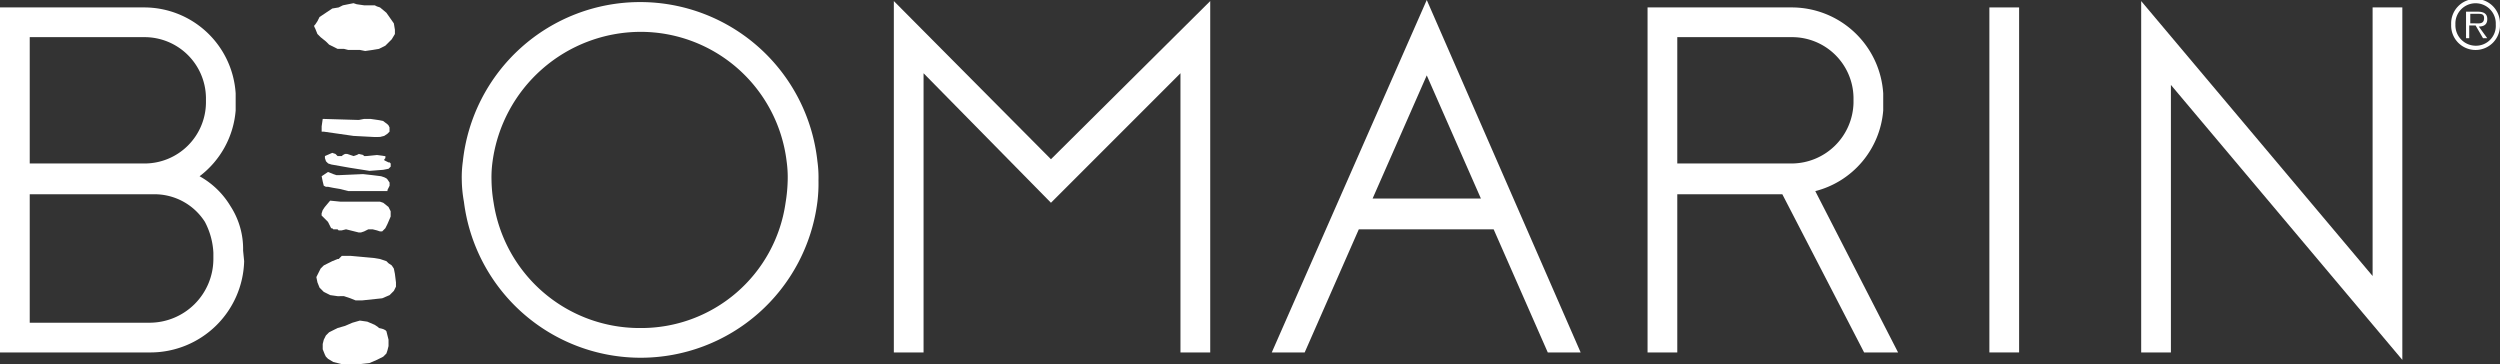
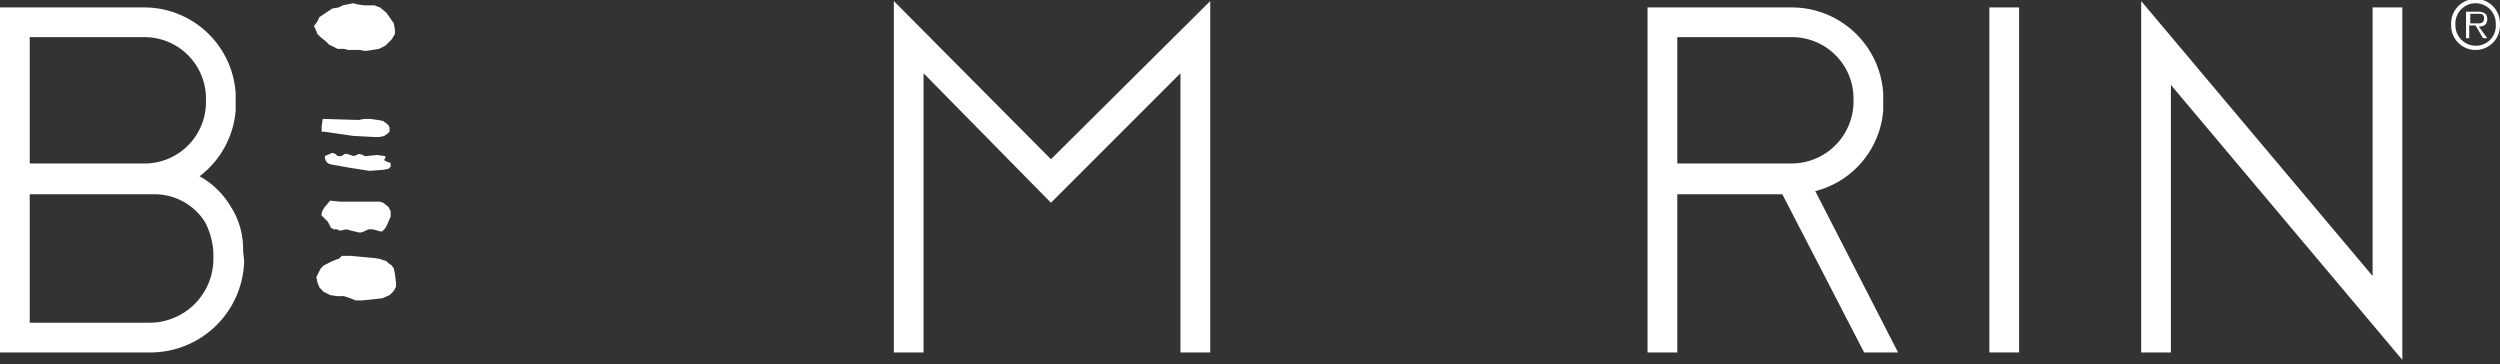
<svg xmlns="http://www.w3.org/2000/svg" id="biomarin-wht" width="199.913" height="29.117" viewBox="0 0 199.913 29.117">
  <rect x="0" y="0" width="199.913" height="29.117" fill="#333333" stroke="none" />
-   <path id="Path_34" data-name="Path 34" d="M132.194,6.027l4.329,9.847h-8.659Zm0-6.027L119.8,28.183h2.632l4.329-9.847h10.781l4.329,9.847H144.5Z" transform="translate(-18.103)" fill="#fff" />
  <rect id="Rectangle_1401" data-name="Rectangle 1401" width="2.377" height="27.589" transform="translate(159.081 0.594)" fill="#fff" />
  <path id="Path_35" data-name="Path 35" d="M96.764,12.748,84.2.1V28.2h2.377V5.872L96.764,16.229,107.12,5.872V28.2H109.5V.1Z" transform="translate(-12.724 -0.015)" fill="#fff" />
  <path id="Path_36" data-name="Path 36" d="M201.7,3.92V28.2h2.377V6.806l18.506,21.986V.609h-2.377V22.086L201.7.1Z" transform="translate(-30.48 -0.015)" fill="#fff" />
  <path id="Path_37" data-name="Path 37" d="M157.577,3.077h9.168a4.909,4.909,0,0,1,4.924,4.839V8.34a4.966,4.966,0,0,1-4.924,4.839h-9.168Zm14.94,25.212h2.716l-6.621-12.9a7.247,7.247,0,0,0,5.433-6.452h0V8.34h0V8h0V7.576h0A7.336,7.336,0,0,0,166.745.7H155.2V28.289h2.377V15.64h8.4Z" transform="translate(-23.453 -0.106)" fill="#fff" />
  <path id="Path_38" data-name="Path 38" d="M17.063,20.819h0a5.108,5.108,0,0,1-5.093,5.093H2.377V15.64h9.932a4.776,4.776,0,0,1,4.075,2.207,5.9,5.9,0,0,1,.679,2.462h0ZM11.545,3.077h0a4.909,4.909,0,0,1,4.924,4.839V8.34a4.909,4.909,0,0,1-4.924,4.839H2.377V3.077ZM19.44,20.14a6.277,6.277,0,0,0-1.019-3.565A6.616,6.616,0,0,0,15.959,14.2a7.326,7.326,0,0,0,2.886-5.263h0V8.34h0V8h0V7.576h0A7.336,7.336,0,0,0,11.545.7H0V28.289H12.054a7.5,7.5,0,0,0,7.47-7.3h0l-.085-.849Z" transform="translate(0 -0.106)" fill="#fff" />
-   <path id="Path_39" data-name="Path 39" d="M57.761,26.261A11.806,11.806,0,0,1,46.047,16.244h0a11.554,11.554,0,0,1-.17-1.783,9.227,9.227,0,0,1,.085-1.528h0a11.975,11.975,0,0,1,11.8-10.356A11.763,11.763,0,0,1,69.476,12.933a9.226,9.226,0,0,1,.085,1.528,12.665,12.665,0,0,1-.17,1.783,11.654,11.654,0,0,1-11.63,10.017M43.67,16.159a14.244,14.244,0,0,0,28.268,0,11.955,11.955,0,0,0,.085-1.7,9.226,9.226,0,0,0-.085-1.528,14.258,14.258,0,0,0-28.353,0h0a9.226,9.226,0,0,0-.085,1.528,10.45,10.45,0,0,0,.17,1.7" transform="translate(-6.573 -0.03)" fill="#fff" />
  <path id="Path_40" data-name="Path 40" d="M232.768,1.868c.34,0,.764.085.764-.424,0-.34-.255-.34-.509-.34h-.594v.764Zm1.019,1.188h-.34l-.594-1.019h-.509V3.056h-.255V.934h.934c.594,0,.764.255.764.594,0,.424-.255.594-.679.594Zm.679-1.1a1.615,1.615,0,1,0-3.226,0,1.632,1.632,0,0,0,1.613,1.7,1.584,1.584,0,0,0,1.613-1.7m-3.565,0a1.952,1.952,0,1,1,3.9,0,1.952,1.952,0,1,1-3.9,0" transform="translate(-34.892)" fill="#fff" />
  <path id="Path_41" data-name="Path 41" d="M32.316.385,31.892.47l-.34.17-.509.085-.509.34-.509.34-.17.34L29.685,2l-.085.085v.085l.085.17.17.424.255.255.424.34.255.255.34.17.34.17h.509l.34.085h.934l.424.085.594-.085.509-.085.509-.255.255-.255.255-.255.255-.424v-.34l-.085-.509-.594-.849L34.863.64,34.608.555,34.439.47H33.59L33,.385,32.741.3Z" transform="translate(-4.473 -0.045)" fill="#fff" />
  <path id="Path_42" data-name="Path 42" d="M30.385,11.2l2.886.085L33.7,11.2H34.2l.594.085.424.085.34.255.085.085.085.17v.34l-.17.17-.255.17-.34.085H34.46l-1.613-.085-2.377-.34H30.3v-.424Z" transform="translate(-4.579 -1.692)" fill="#fff" />
  <path id="Path_43" data-name="Path 43" d="M31.194,14.4l.255.085.17.17h.34l.085-.085.17-.085h.17l.255.085.255.085.255-.085.17-.085.34.085.085.085h.17l.849-.085.594.085h.085v.17l-.085.085v.085l.17.085.17.085h.085l.085.085V15.5l-.085.085-.085.085-.424.085-1.1.085-1.613-.255-1.443-.255-.255-.085-.17-.17-.085-.255v-.17Z" transform="translate(-4.624 -2.176)" fill="#fff" />
-   <path id="Path_44" data-name="Path 44" d="M30.809,16.2l.424.17.255.085h.17l1.952-.085.764.085.679.085.255.085.17.085.085.085.17.255V17.3l-.085.17-.085.17v.085H32.422l-.679-.17-.509-.085-.424-.085h-.17l-.17-.085-.085-.34L30.3,16.54Z" transform="translate(-4.579 -2.448)" fill="#fff" />
  <path id="Path_45" data-name="Path 45" d="M30.979,18.9l.849.085h3.141l.255.085.424.34.085.17.085.17v.424l-.255.594-.17.34-.17.17-.085.085h-.17l-.255-.085-.34-.085h-.34l-.17.085-.17.085-.255.085h-.17l-.679-.17-.34-.085-.34.085h-.255l-.085-.085h-.34l-.085-.085h-.085l-.255-.509-.34-.34-.17-.17v-.17l.085-.255.17-.255Z" transform="translate(-4.579 -2.856)" fill="#fff" />
  <path id="Path_46" data-name="Path 46" d="M31.837,24.1h.679l1.868.17.509.085.509.17.17.17.255.17.17.255.085.424.085.679v.34L36,26.9l-.17.17-.17.17-.594.255-1.613.17h-.509l-.424-.17-.509-.17H31.5l-.594-.085-.509-.255-.34-.34-.17-.424L29.8,25.8l.17-.34.17-.34.255-.255.679-.34.424-.17h.085l.085-.085.085-.085Z" transform="translate(-4.503 -3.642)" fill="#fff" />
-   <path id="Path_47" data-name="Path 47" d="M32.777,30.37l-.594.255-.594.17-.679.34-.255.255-.17.34-.085.34v.424l.17.424.085.17.17.17.424.255.679.17h1.443l.764-.085.594-.255.509-.255.255-.255.085-.255.085-.34v-.509l-.17-.679-.085-.085-.17-.085-.34-.085-.085-.085-.255-.17-.594-.255-.594-.085Z" transform="translate(-4.594 -4.564)" fill="#fff" />
</svg>